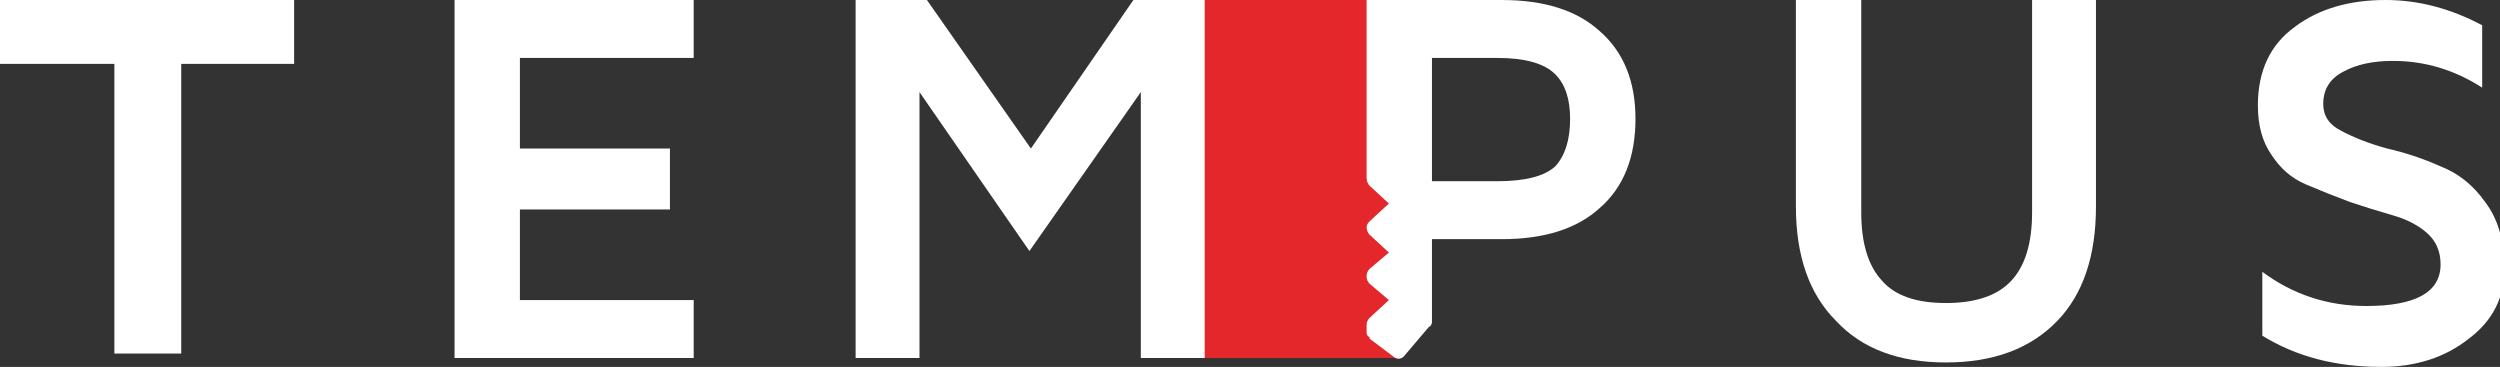
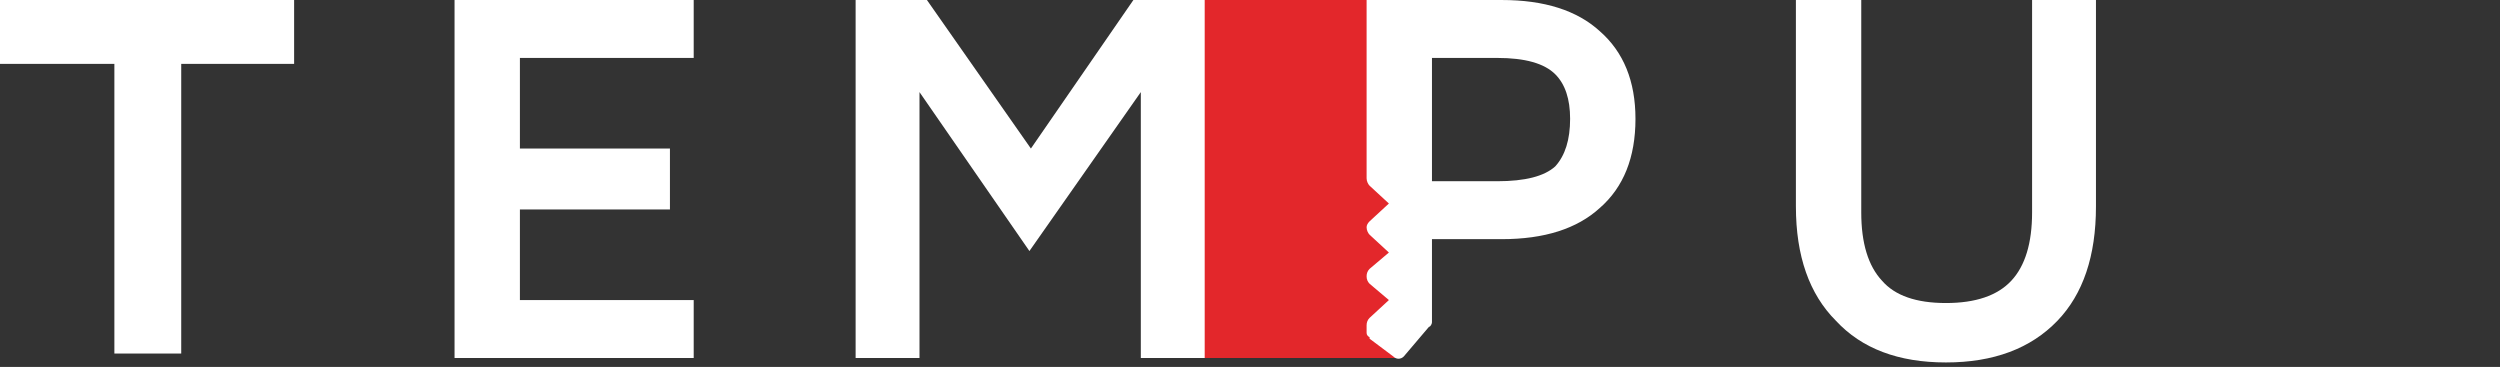
<svg xmlns="http://www.w3.org/2000/svg" version="1.2" viewBox="0 0 1683 247" width="1683" height="247">
  <rect x="0" y="0" width="1683" height="247" fill="#333333" stroke="none" />
  <defs>
    <clipPath clipPathUnits="userSpaceOnUse" id="cp1">
      <path d="m0 0h1686v248h-1686z" />
    </clipPath>
    <clipPath clipPathUnits="userSpaceOnUse" id="cp2">
-       <path d="m0 0h1686v248h-1686z" />
-     </clipPath>
+       </clipPath>
    <clipPath clipPathUnits="userSpaceOnUse" id="cp3">
      <path d="m0 0h1686v248h-1686z" />
    </clipPath>
    <clipPath clipPathUnits="userSpaceOnUse" id="cp4">
      <path d="m0 0h1686v248h-1686z" />
    </clipPath>
    <clipPath clipPathUnits="userSpaceOnUse" id="cp5">
      <path d="m0 0h1686v248h-1686z" />
    </clipPath>
  </defs>
  <style>.a{fill:#e3272b}.b{fill:#fff}.c{fill:#231f1f}</style>
  <path fill-rule="evenodd" class="a" d="m939.9 0v241h-129.9v-241z" />
  <path class="b" d="m467 0v39h-117v61h101v41h-101v61h117v39h-161v-241z" />
  <path class="b" d="m811 0v241h-43v-179l-75 107-74-107v179h-43v-241h48l70 100 69-100z" />
  <g clip-path="url(#cp1)">
    <path class="b" d="m1209 139v-139h44v143q0 31 14 46 13 15 43 15 30 0 44-15 14-15 14-46v-143h43v139q0 50-26 77-27 28-75 28-48 0-74-28-27-27-27-77z" />
  </g>
  <g clip-path="url(#cp2)">
-     <path class="b" d="m1520 71q0-35 25-53 24-18 61-18 33 0 65 17v42q-28-18-60-18-20 0-33 7-14 7-14 22 0 12 12 18 13 7 31 12 18 4 36 12 18 7 30 24 13 17 13 45 0 29-24 47-24 19-59 19-46 0-80-21v-43q31 23 70 23 50 0 50-28 0-13-9-21-9-8-23-12-14-4-29-9-16-6-30-12-14-6-23-20-9-13-9-33z" />
-   </g>
+     </g>
  <g clip-path="url(#cp3)">
    <path fill-rule="evenodd" class="b" d="m1101 80q0 39-24 60-23 21-66 21h-47v56c0 1-1 3-2 3l-17 20c-2 2-5 2-7 0l-16-12q0-1 0-1-2-1-2-3v-5q0-3 2-5l13-12-13-11q-2-2-2-5 0-3 2-5l13-11-13-12c-1-1-2-3-2-5q0-2 2-4l13-12-13-12c-1-1-2-3-2-5v-120h91q43 0 66 21 24 21 24 59zm-44 0q0-20-10-30-11-11-39-11h-44v83h44q28 0 39-10 10-11 10-32z" />
  </g>
  <g clip-path="url(#cp4)">
    <path class="b" d="m77 43h-77v-43h198v43h-76v195h-45z" />
  </g>
  <g clip-path="url(#cp5)">
-     <path class="c" d="" />
-   </g>
+     </g>
</svg>